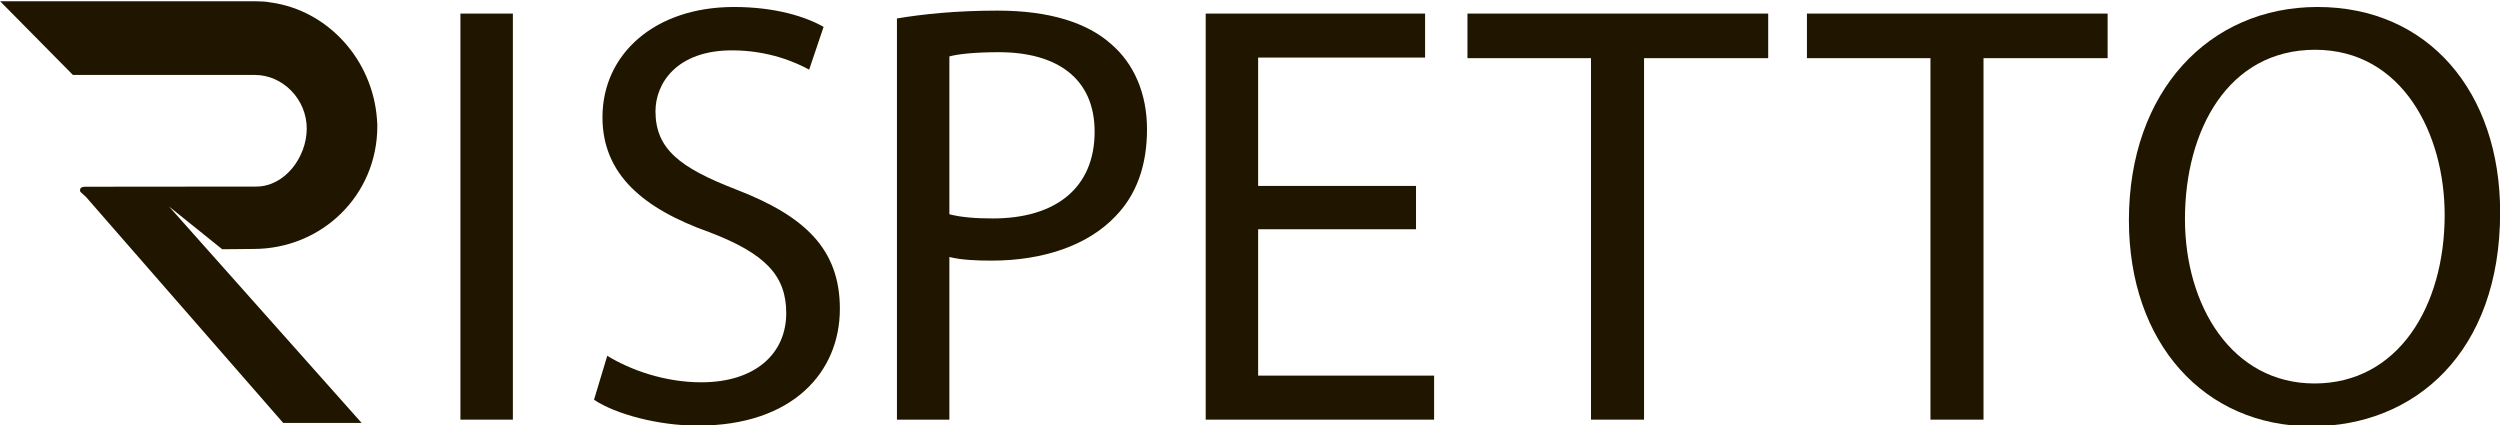
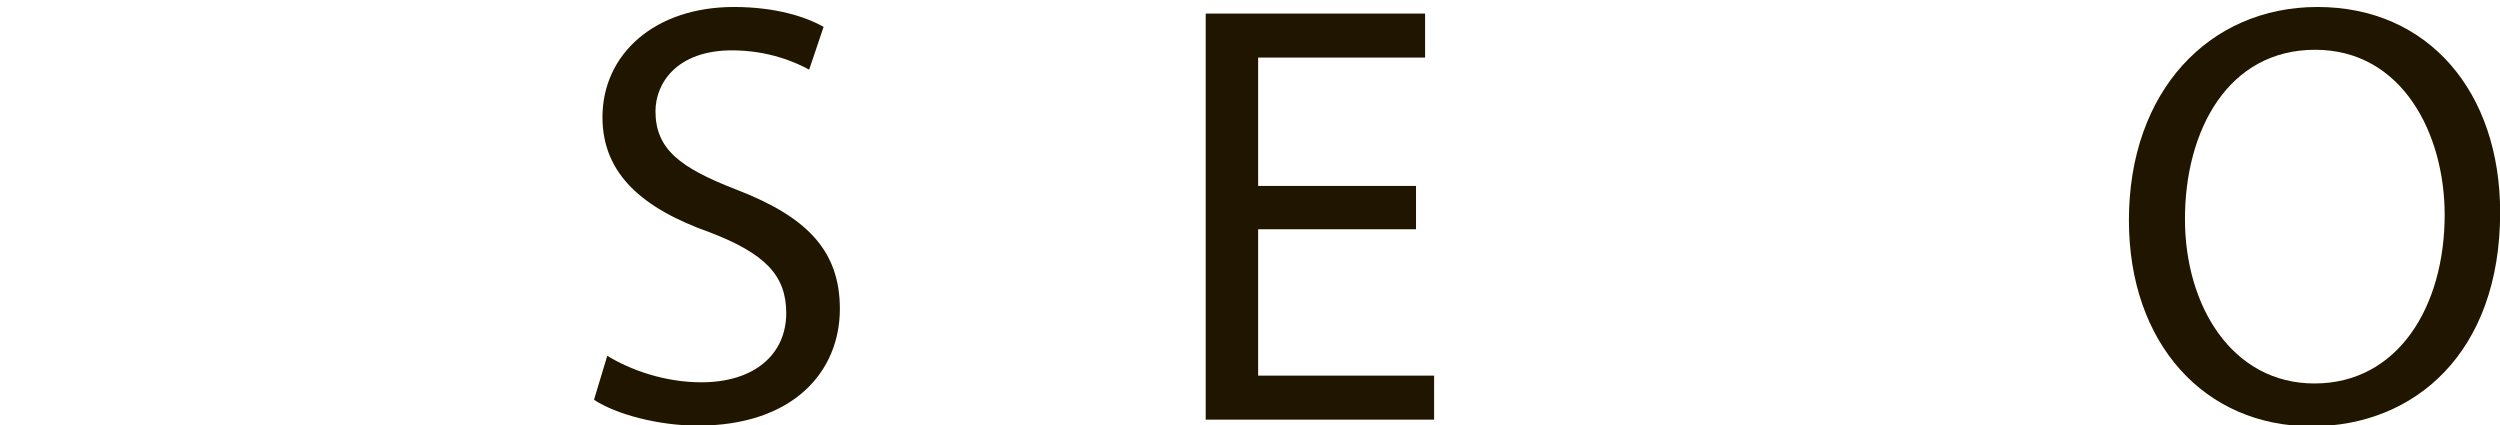
<svg xmlns="http://www.w3.org/2000/svg" width="600" height="102" viewBox="0 0 600 102" fill="none">
  <g clip-path="url(#clip0)">
-     <path d="M123.091 100.715H110.5V3.26H123.091V100.715Z" fill="#201600" />
    <path d="M145.743 85.392C151.389 88.851 159.633 91.752 168.314 91.752C181.177 91.752 188.698 84.956 188.698 75.13C188.698 66.018 183.495 60.809 170.335 55.755C154.423 50.111 144.592 41.869 144.592 28.14C144.592 12.948 157.175 1.676 176.122 1.676C186.091 1.676 193.325 3.992 197.664 6.449L194.197 16.712C191.008 14.971 184.506 12.086 175.678 12.086C162.371 12.086 157.315 20.039 157.315 26.695C157.315 35.806 163.242 40.283 176.698 45.492C193.185 51.853 201.569 59.798 201.569 74.118C201.569 89.154 190.44 102.153 167.442 102.153C158.031 102.153 147.766 99.417 142.562 95.942L145.743 85.392Z" fill="#201600" />
-     <path d="M227.85 51.418C230.587 52.139 234.064 52.428 238.256 52.428C253.446 52.428 262.708 45.042 262.708 31.608C262.708 18.733 253.593 12.528 239.703 12.528C234.213 12.528 230.011 12.948 227.85 13.539V51.418ZM215.266 4.428C221.339 3.417 229.297 2.547 239.424 2.547C251.851 2.547 260.966 5.438 266.753 10.647C272.103 15.265 275.284 22.356 275.284 31.033C275.284 39.849 272.678 46.783 267.762 51.853C261.106 58.935 250.263 62.55 237.976 62.55C234.213 62.55 230.743 62.395 227.85 61.68V100.716H215.266V4.428Z" fill="#201600" />
    <path d="M339.844 55.023H301.953V90.149H344.184V100.714H289.369V3.26H342.021V13.818H301.953V44.622H339.844V55.023Z" fill="#201600" />
-     <path d="M381.839 13.959H352.191V3.26H424.366V13.959H394.571V100.715H381.839V13.959Z" fill="#201600" />
-     <path d="M463.311 13.959H433.664V3.26H505.829V13.959H476.042V100.715H463.311V13.959Z" fill="#201600" />
    <path d="M524.391 52.568C524.391 73.389 535.669 92.032 555.486 92.032C575.443 92.032 586.718 73.668 586.718 51.557C586.718 32.183 576.593 11.946 555.626 11.946C534.797 11.946 524.391 31.172 524.391 52.568ZM600.035 50.982C600.035 84.521 579.625 102.309 554.762 102.309C529.012 102.309 510.938 82.36 510.938 52.864C510.938 21.921 530.171 1.676 556.201 1.676C582.816 1.676 600.035 22.06 600.035 50.982Z" fill="#201600" />
-     <path d="M90.546 30.212C90.549 30.037 90.555 30.001 90.555 29.821C90.555 29.821 90.546 29.454 90.476 28.678C89.491 14.454 78.779 2.483 64.954 0.586C63.859 0.376 62.623 0.309 61.428 0.309H0.035L17.5 17.988H61.163C61.163 17.988 60.965 17.988 61.163 17.988C67.936 17.988 73.617 23.882 73.617 30.838C73.617 37.794 68.291 44.776 61.511 44.776C61.314 44.776 61.511 44.782 61.511 44.776L20.795 44.814C19.966 44.814 19.206 44.852 19.206 45.673C19.206 46.051 19.342 46.025 19.57 46.294L20.647 47.276L67.974 101.512H86.797L40.555 49.548L53.325 59.816L60.613 59.751H60.815C77.239 59.751 90.555 46.88 90.555 30.303C90.555 30.176 90.549 30.334 90.546 30.212Z" fill="#201600" />
  </g>
  <defs>
    <clipPath id="clip0">
      <rect width="600" height="102" fill="white" />
    </clipPath>
  </defs>
</svg>